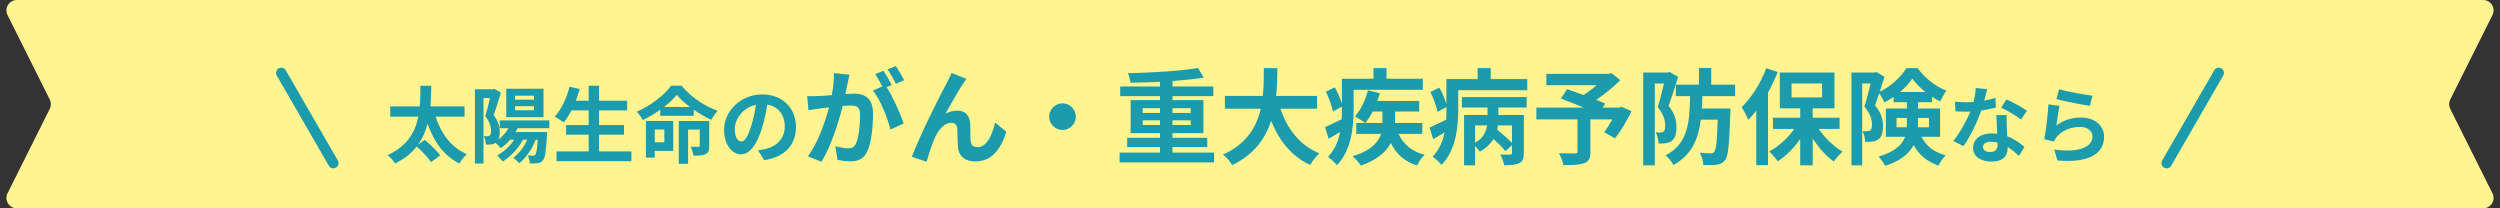
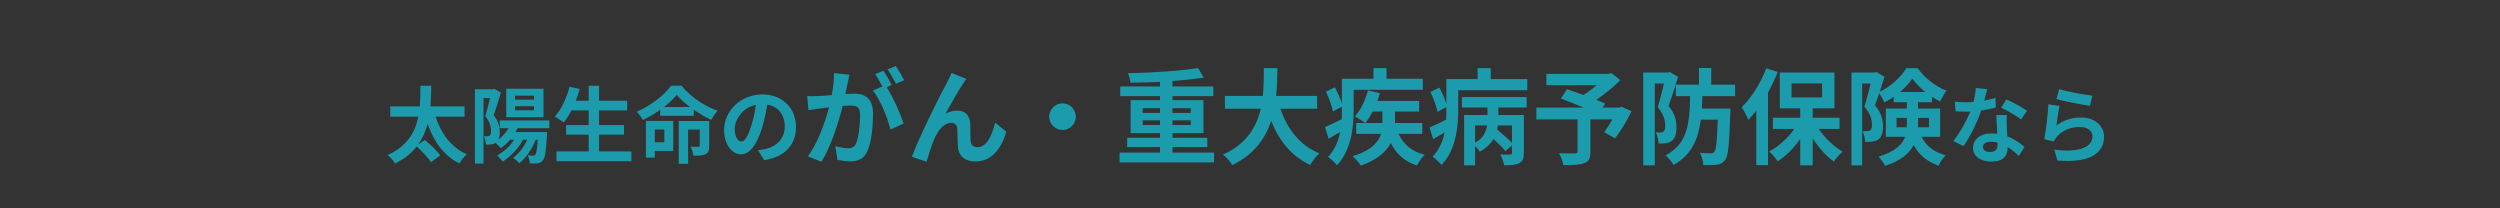
<svg xmlns="http://www.w3.org/2000/svg" width="480" height="40" viewBox="0 0 480 40" fill="none">
  <rect x="0" y="0" width="480" height="40" fill="#333333" stroke="none" />
-   <path d="M1.447 2.894C0.782 1.565 1.749 0 3.236 0H476.764C478.251 0 479.218 1.565 478.553 2.894L470.447 19.106C470.166 19.669 470.166 20.331 470.447 20.894L478.553 37.106C479.218 38.435 478.251 40 476.764 40H3.236C1.749 40 0.782 38.435 1.447 37.106L9.553 20.894C9.834 20.331 9.834 19.669 9.553 19.106L1.447 2.894Z" fill="#FFF490" />
  <path d="M89.2 22.4H83.632C84.688 25.632 86.64 28.32 89.632 29.616C89.152 30.032 88.512 30.832 88.208 31.392C85.184 29.888 83.328 27.216 82.096 23.776C81.728 25.168 81.152 26.544 80.256 27.776L81.568 26.864C82.576 27.712 83.92 28.976 84.528 29.824L82.768 31.136C82.224 30.304 81.024 29.04 80.016 28.112C79.024 29.376 77.68 30.512 75.84 31.392C75.552 30.864 74.96 30.192 74.416 29.776C78.24 28.064 79.744 25.28 80.32 22.4H74.928V20.432H80.592C80.72 19.04 80.704 17.68 80.72 16.464H82.8C82.784 17.696 82.768 19.04 82.656 20.432H89.2V22.4ZM102.528 19.136V18.368H98.896V19.136H102.528ZM102.528 21.168V20.384H98.896V21.168H102.528ZM104.352 17.04V22.496H97.2V17.04H104.352ZM105.472 24.608H99.376C99.264 24.864 99.12 25.12 98.976 25.36H105.056L105.008 26C104.848 29.072 104.64 30.336 104.24 30.784C103.952 31.152 103.648 31.264 103.264 31.344C102.912 31.392 102.336 31.408 101.728 31.392C101.712 30.896 101.536 30.24 101.312 29.824C101.76 29.872 102.128 29.888 102.336 29.888C102.544 29.888 102.656 29.856 102.784 29.696C102.976 29.472 103.12 28.704 103.248 26.832H102.864C102.128 28.672 100.992 30.288 99.712 31.344C99.456 31.056 98.864 30.544 98.544 30.288C99.664 29.472 100.608 28.224 101.216 26.832H100.416C99.488 28.56 98.016 30.064 96.512 31.024C96.288 30.736 95.776 30.112 95.472 29.84C96.752 29.136 97.92 28.064 98.704 26.832H97.936C97.392 27.472 96.784 28.016 96.144 28.448C95.936 28.192 95.504 27.744 95.168 27.44C94.928 27.584 94.656 27.664 94.32 27.728C94.048 27.76 93.664 27.776 93.296 27.76C93.28 27.312 93.136 26.592 92.88 26.144C93.168 26.16 93.376 26.16 93.584 26.16C93.76 26.144 93.904 26.112 94.032 26.016C94.208 25.888 94.272 25.568 94.272 25.12C94.272 24.384 94.064 23.392 93.168 22.32C93.488 21.312 93.824 19.92 94.08 18.832H92.832V31.392H91.184V17.136H94.656L94.928 17.056L96.176 17.776C95.76 19.136 95.232 20.88 94.784 22.128C95.744 23.344 95.952 24.416 95.952 25.344C95.952 25.952 95.872 26.432 95.712 26.8C96.48 26.192 97.152 25.456 97.632 24.608H95.952V23.12H105.472V24.608ZM115.024 29.072H121.232V30.944H106.848V29.072H113.024V25.856H108.688V24.016H113.024V21.2H109.712C109.248 22.08 108.752 22.896 108.224 23.52C107.84 23.216 106.992 22.64 106.512 22.384C107.76 21.04 108.8 18.832 109.344 16.656L111.312 17.088C111.088 17.856 110.832 18.608 110.56 19.344H113.024V16.464H115.024V19.344H120.416V21.2H115.024V24.016H119.808V25.856H115.024V29.072ZM127.552 24.864H125.712V27.312H127.552V24.864ZM129.264 23.216V28.976H125.712V30.256H124.016V23.216H129.264ZM136.176 23.232V28C136.176 28.816 136.032 29.312 135.488 29.584C134.928 29.872 134.16 29.888 133.136 29.888C133.072 29.376 132.832 28.64 132.624 28.16C133.232 28.192 133.904 28.192 134.08 28.192C134.288 28.176 134.352 28.128 134.352 27.952V24.88H132.112V31.456H130.32V23.232H136.176ZM127.488 20.544H132.48C131.472 19.792 130.576 18.976 129.936 18.208C129.328 18.976 128.48 19.776 127.488 20.544ZM128.864 16.448H130.848C132.64 18.624 135.248 20.384 137.808 21.264C137.328 21.76 136.88 22.448 136.544 23.008C135.456 22.496 134.288 21.824 133.2 21.072V22.24H126.768V21.072C125.728 21.808 124.592 22.496 123.424 23.04C123.184 22.592 122.656 21.856 122.256 21.44C124.976 20.288 127.616 18.192 128.864 16.448ZM152.832 24.368C152.832 27.744 150.768 30.128 146.736 30.752L145.536 28.848C146.144 28.784 146.592 28.688 147.024 28.592C149.072 28.112 150.672 26.64 150.672 24.304C150.672 22.096 149.472 20.448 147.312 20.08C147.088 21.44 146.816 22.912 146.352 24.416C145.392 27.648 144.016 29.632 142.272 29.632C140.496 29.632 139.024 27.68 139.024 24.976C139.024 21.28 142.224 18.128 146.368 18.128C150.336 18.128 152.832 20.88 152.832 24.368ZM141.072 24.768C141.072 26.384 141.712 27.168 142.336 27.168C143.008 27.168 143.632 26.16 144.288 24C144.656 22.816 144.96 21.456 145.136 20.128C142.496 20.672 141.072 23.008 141.072 24.768ZM163.1 14.34C162.98 14.86 162.84 15.5 162.74 16C162.62 16.6 162.46 17.34 162.32 18.06C163 18.02 163.58 17.98 164 17.98C166.12 17.98 167.62 18.92 167.62 21.8C167.62 24.16 167.34 27.4 166.48 29.14C165.82 30.54 164.72 30.98 163.2 30.98C162.44 30.98 161.48 30.84 160.8 30.7L160.38 28.06C161.14 28.28 162.3 28.48 162.82 28.48C163.5 28.48 164 28.28 164.32 27.62C164.86 26.48 165.14 24.06 165.14 22.08C165.14 20.48 164.44 20.26 163.2 20.26C162.88 20.26 162.38 20.3 161.8 20.34C161.04 23.38 159.56 28.12 157.72 31.06L155.12 30.02C157.06 27.4 158.44 23.36 159.18 20.62C158.46 20.7 157.82 20.78 157.46 20.82C156.88 20.92 155.84 21.06 155.22 21.16L154.98 18.44C155.72 18.5 156.38 18.46 157.12 18.44C157.74 18.42 158.68 18.36 159.7 18.26C159.98 16.76 160.16 15.3 160.12 14.04L163.1 14.34ZM172 12.68C172.52 13.44 173.26 14.7 173.6 15.4L172.02 16.08C171.6 15.26 170.96 14.08 170.4 13.32L172 12.68ZM169.62 13.58C170.12 14.32 170.84 15.58 171.22 16.32L170.24 16.74C171.44 18.6 172.94 21.94 173.5 23.72L170.96 24.88C170.44 22.66 169.02 19.14 167.6 17.38L169.4 16.6C169 15.84 168.5 14.88 168.04 14.24L169.62 13.58ZM185.54 15.14C185.34 15.42 185.12 15.76 184.9 16.08C183.92 17.52 182.52 20.08 181.52 21.84C182.26 21.42 183.06 21.24 183.82 21.24C185.32 21.24 186.22 22.18 186.3 23.84C186.34 24.74 186.28 26.34 186.38 27.18C186.46 27.96 187.02 28.26 187.68 28.26C189.42 28.26 190.48 26.02 191.06 23.54L193.22 25.3C192.18 28.72 190.32 31 187.26 31C185.04 31 184 29.68 183.92 28.22C183.84 27.16 183.86 25.52 183.8 24.7C183.74 24 183.34 23.58 182.62 23.58C181.26 23.58 180.14 24.98 179.42 26.6C178.9 27.76 178.2 30 177.9 31.06L175.08 30.1C176.56 26.1 180.66 17.94 181.72 16.04C181.98 15.5 182.36 14.84 182.7 14L185.54 15.14ZM204 19.84C205.4 19.84 206.56 21 206.56 22.4C206.56 23.8 205.4 24.96 204 24.96C202.6 24.96 201.44 23.8 201.44 22.4C201.44 21 202.6 19.84 204 19.84ZM219.4 24H222.72V23.1H219.4V24ZM219.4 20.78V21.68H222.72V20.78H219.4ZM228.62 20.78H225.12V21.68H228.62V20.78ZM228.62 24V23.1H225.12V24H228.62ZM225.12 29.3H233.1V31.18H214.96V29.3H222.72V28.24H216.42V26.46H222.72V25.56H217.08V19.22H222.72V18.46H215.08V16.6H222.72V15.72C220.8 15.8 218.84 15.86 217.04 15.88C217.02 15.34 216.76 14.54 216.56 14.06C221.22 13.96 226.64 13.62 230.02 13.06L231.12 14.9C229.38 15.18 227.3 15.4 225.12 15.56V16.6H232.96V18.46H225.12V19.22H231.06V25.56H225.12V26.46H231.8V28.24H225.12V29.3ZM252.88 20.88H245.84C247.16 24.78 249.58 27.92 253.32 29.44C252.72 29.94 251.94 31 251.56 31.68C247.94 29.98 245.62 27.06 244.06 23.2C242.98 26.54 240.82 29.66 236.58 31.7C236.2 31.04 235.5 30.18 234.8 29.68C239.38 27.64 241.28 24.32 242.06 20.88H235.18V18.42H242.46C242.66 16.54 242.64 14.72 242.66 13.08H245.26C245.24 14.72 245.22 16.56 245.02 18.42H252.88V20.88ZM259.9 17.24V21.14C259.9 24.34 259.44 28.94 256.68 31.72C256.34 31.26 255.42 30.42 254.98 30.12C256.3 28.76 256.96 27.06 257.3 25.34C256.56 25.78 255.82 26.22 255.1 26.64L254.4 24.4C255.24 24.04 256.4 23.48 257.6 22.9C257.64 22.28 257.64 21.68 257.64 21.12V20.48L255.92 21.4C255.74 20.4 255.16 18.82 254.58 17.6L256.28 16.76C256.84 17.72 257.36 18.96 257.64 19.92V15.12H263.7V13.08H266.22V15.12H273.18V17.24H259.9ZM265.42 21.42H263.54C263.12 22.26 262.64 23.02 262.14 23.62H265.42V21.42ZM273.08 25.7H268.52C269.44 27.7 271.06 29.08 273.54 29.72C273.02 30.2 272.36 31.12 272.06 31.78C269.64 31 268.08 29.54 267.04 27.46C266.18 29.1 264.5 30.66 261.28 31.8C260.98 31.3 260.26 30.48 259.7 30C263.3 28.9 264.66 27.28 265.16 25.7H260.4V23.62H262.1C261.64 23.24 260.7 22.64 260.14 22.34C261.24 21.14 262.16 19.24 262.64 17.36L264.94 17.88C264.8 18.38 264.64 18.88 264.44 19.38H272.48V21.42H267.84V23.62H273.08V25.7ZM290.3 27.44V24.08H287.6C287.56 24.34 287.52 24.62 287.46 24.88C288.42 25.66 289.58 26.7 290.3 27.44ZM283.22 24.08V27.4C284.8 26.54 285.34 25.28 285.52 24.08H283.22ZM280.68 20.64V18.64H293.12V20.64H287.68V22.08H292.58V29.42C292.58 30.44 292.38 31 291.66 31.34C290.98 31.68 290.06 31.74 288.8 31.72C288.7 31.1 288.36 30.22 288.04 29.66C288.84 29.7 289.72 29.7 289.96 29.68C290.22 29.68 290.3 29.6 290.3 29.38V27.88L289.04 29.02C288.56 28.4 287.64 27.48 286.74 26.68C286.2 27.6 285.36 28.44 284.12 29.12C283.92 28.82 283.58 28.38 283.22 28.04V31.74H281.1V22.08H285.6V20.64H280.68ZM286.22 15.18H293.24V17.32H279.98V21.14C279.98 24.34 279.52 28.92 276.76 31.66C276.42 31.22 275.5 30.36 275.06 30.08C276.34 28.76 277.02 27.1 277.36 25.44C276.62 25.88 275.88 26.32 275.16 26.72L274.48 24.48C275.3 24.12 276.46 23.58 277.66 22.98C277.7 22.34 277.7 21.72 277.7 21.12V20.56L276 21.48C275.82 20.48 275.24 18.9 274.64 17.66L276.36 16.82C276.92 17.8 277.44 19.02 277.7 19.98V15.18H283.7V13.08H286.22V15.18ZM311.32 20.5L313.26 21.34C312.36 23.22 311.18 25.22 310.06 26.56L308.02 25.38C308.5 24.72 309.08 23.82 309.58 22.92H305.36V29.14C305.36 30.4 305.08 31 304.12 31.34C303.2 31.68 301.9 31.7 300.18 31.7C300.06 31.02 299.68 30.04 299.32 29.42C300.5 29.46 301.98 29.46 302.38 29.46C302.76 29.44 302.88 29.36 302.88 29.06V22.92H294.98V20.66H304.08C302.6 20.04 300.98 19.4 299.7 18.92L300.88 17.12C301.78 17.44 302.9 17.82 304.02 18.24C304.88 17.7 305.78 17.04 306.56 16.36H296.9V14.18H308.86L309.4 14.04L311.1 15.38C309.82 16.66 308.16 18.04 306.48 19.18C307.14 19.44 307.74 19.66 308.2 19.88L307.72 20.66H310.88L311.32 20.5ZM320.58 13.82L322.2 14.76C321.66 16.52 320.96 18.74 320.36 20.32C321.64 21.88 321.88 23.26 321.88 24.44C321.88 25.76 321.6 26.6 320.96 27.06C320.64 27.3 320.24 27.44 319.78 27.5C319.4 27.56 318.92 27.56 318.44 27.56C318.42 26.94 318.24 26.02 317.9 25.42C318.26 25.46 318.54 25.46 318.8 25.44C319.02 25.44 319.2 25.4 319.38 25.28C319.62 25.1 319.72 24.7 319.72 24.12C319.72 23.18 319.44 21.92 318.28 20.56C318.7 19.26 319.16 17.44 319.48 16.04H317.72V31.74H315.5V13.92H320.24L320.58 13.82ZM333.14 18.46H326.86C326.84 19.28 326.8 20.08 326.76 20.84H332.24C332.24 20.84 332.22 21.52 332.22 21.82C332.02 27.66 331.84 29.96 331.22 30.74C330.78 31.32 330.32 31.52 329.64 31.62C329.04 31.72 328.08 31.72 327.04 31.68C327.02 30.98 326.76 30 326.36 29.32C327.22 29.42 328.04 29.44 328.44 29.44C328.78 29.44 328.96 29.36 329.14 29.14C329.5 28.76 329.68 27.1 329.8 22.98H326.56C326.06 26.74 324.8 29.76 321.3 31.68C321.02 31.1 320.34 30.28 319.78 29.84C324.08 27.58 324.4 23.64 324.5 18.46H321.76V16.26H326.2V13.06H328.56V16.26H333.14V18.46ZM339.12 13.1L341.32 13.82C340.8 15.12 340.18 16.48 339.46 17.76V31.7H337.2V21.24C336.7 21.88 336.2 22.48 335.68 23.02C335.46 22.44 334.8 21.16 334.4 20.58C336.26 18.78 338.08 15.94 339.12 13.1ZM343.98 16.02V18.7H349.84V16.02H343.98ZM353.2 24.76H349.2C350.38 26.5 352.1 28.14 353.78 29.12C353.24 29.58 352.48 30.42 352.1 31.02C350.64 29.98 349.18 28.36 348.04 26.58V31.74H345.64V26.68C344.42 28.44 342.9 29.96 341.32 30.98C340.96 30.4 340.22 29.54 339.68 29.08C341.48 28.14 343.26 26.52 344.5 24.76H340.4V22.6H345.64V20.8H341.72V13.92H352.22V20.8H348.04V22.6H353.2V24.76ZM364.14 24.44H366.1C366.12 24.26 366.12 24.08 366.12 23.9V22.64H364.14V24.44ZM370.36 22.64H368.26V23.96C368.26 24.12 368.26 24.28 368.26 24.44H370.36V22.64ZM364.82 17.66H369.66C368.68 16.86 367.78 15.96 367.16 15.1C366.6 15.94 365.78 16.84 364.82 17.66ZM372.5 26.26H368.92C370.1 28.46 371.6 29.22 373.58 29.84C373.04 30.34 372.48 31.12 372.22 31.82C370.22 31.06 368.64 30.04 367.42 27.86C366.56 29.46 364.94 30.9 361.94 31.84C361.72 31.36 361.06 30.46 360.68 30.08C363.9 29.1 365.24 27.74 365.78 26.26H362.08V20.84H366.12V19.62H363.58V18.6C363 19 362.4 19.36 361.8 19.66C361.58 19.14 361.18 18.42 360.82 17.9C360.54 18.72 360.26 19.54 360 20.22C361.28 21.74 361.54 23.06 361.54 24.22C361.54 25.48 361.28 26.32 360.62 26.78C360.3 27 359.9 27.12 359.46 27.18C359.08 27.24 358.6 27.26 358.1 27.24C358.1 26.66 357.92 25.74 357.58 25.16C357.96 25.2 358.26 25.2 358.5 25.18C358.72 25.18 358.94 25.14 359.08 25.04C359.32 24.86 359.42 24.48 359.42 23.9C359.42 23 359.12 21.8 357.96 20.48C358.38 19.2 358.82 17.42 359.16 16.04H357.54V31.74H355.48V13.92H359.9L360.24 13.82L361.82 14.74C361.56 15.62 361.24 16.62 360.92 17.6C363.04 16.62 365.04 14.72 366.02 13.08H368.18C369.56 14.98 371.64 16.64 373.72 17.4C373.28 17.96 372.82 18.84 372.5 19.48C372 19.24 371.46 18.92 370.94 18.58V19.62H368.26V20.84H372.5V26.26ZM381.552 17.12C381.424 17.632 381.216 18.448 380.976 19.312C381.76 19.168 382.512 18.992 383.136 18.8L383.2 20.656C382.464 20.848 381.472 21.056 380.4 21.216C379.632 23.456 378.272 26.256 376.976 28.064L375.04 27.072C376.304 25.504 377.6 23.152 378.304 21.424C378.016 21.44 377.744 21.44 377.472 21.44C376.816 21.44 376.16 21.424 375.472 21.376L375.328 19.52C376.016 19.6 376.864 19.632 377.456 19.632C377.936 19.632 378.416 19.616 378.912 19.568C379.136 18.688 379.312 17.728 379.344 16.896L381.552 17.12ZM380.72 28.192C380.72 28.784 381.216 29.184 382.096 29.184C383.2 29.184 383.536 28.576 383.536 27.696C383.536 27.6 383.536 27.504 383.536 27.376C383.12 27.28 382.688 27.216 382.24 27.216C381.312 27.216 380.72 27.632 380.72 28.192ZM385.296 22.096C385.248 22.768 385.28 23.44 385.296 24.144C385.312 24.608 385.36 25.376 385.392 26.176C386.768 26.688 387.888 27.488 388.704 28.224L387.632 29.936C387.072 29.424 386.352 28.752 385.472 28.224C385.472 28.272 385.472 28.336 385.472 28.384C385.472 29.872 384.656 31.024 382.384 31.024C380.4 31.024 378.832 30.144 378.832 28.384C378.832 26.816 380.144 25.616 382.368 25.616C382.752 25.616 383.104 25.648 383.472 25.68C383.408 24.496 383.328 23.072 383.296 22.096H385.296ZM388.048 22.944C387.12 22.208 385.296 21.168 384.208 20.672L385.232 19.088C386.384 19.584 388.368 20.672 389.184 21.264L388.048 22.944ZM395.344 17.12C396.864 17.6 400.352 18.208 401.744 18.368L401.264 20.32C399.648 20.112 396.08 19.36 394.832 19.04L395.344 17.12ZM395.44 20.336C395.232 21.216 394.944 23.168 394.832 24.08C396.288 23.024 397.872 22.56 399.552 22.56C402.352 22.56 403.984 24.288 403.984 26.224C403.984 29.136 401.68 31.376 395.024 30.816L394.416 28.72C399.216 29.376 401.76 28.208 401.76 26.176C401.76 25.136 400.768 24.368 399.376 24.368C397.568 24.368 395.936 25.04 394.928 26.256C394.64 26.608 394.48 26.864 394.336 27.184L392.496 26.72C392.816 25.152 393.184 22.016 393.296 20.032L395.44 20.336Z" fill="#1B9BAC" />
-   <path d="M426 14L416 31.32" stroke="#1B9BAC" stroke-width="2" stroke-linecap="round" />
-   <path d="M54 14L64 31.32" stroke="#1B9BAC" stroke-width="2" stroke-linecap="round" />
</svg>